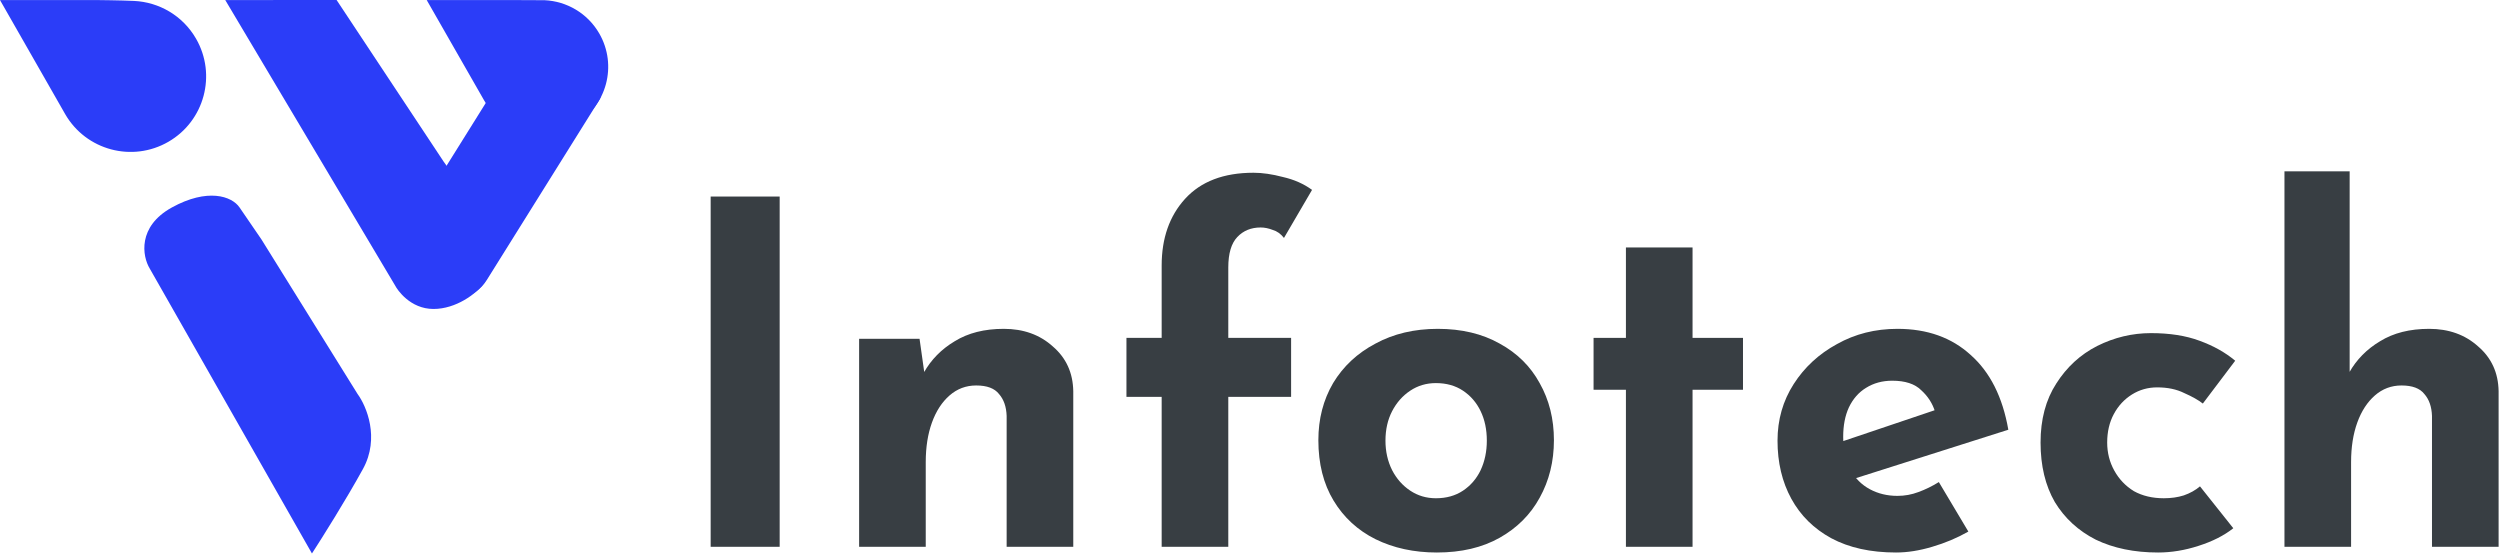
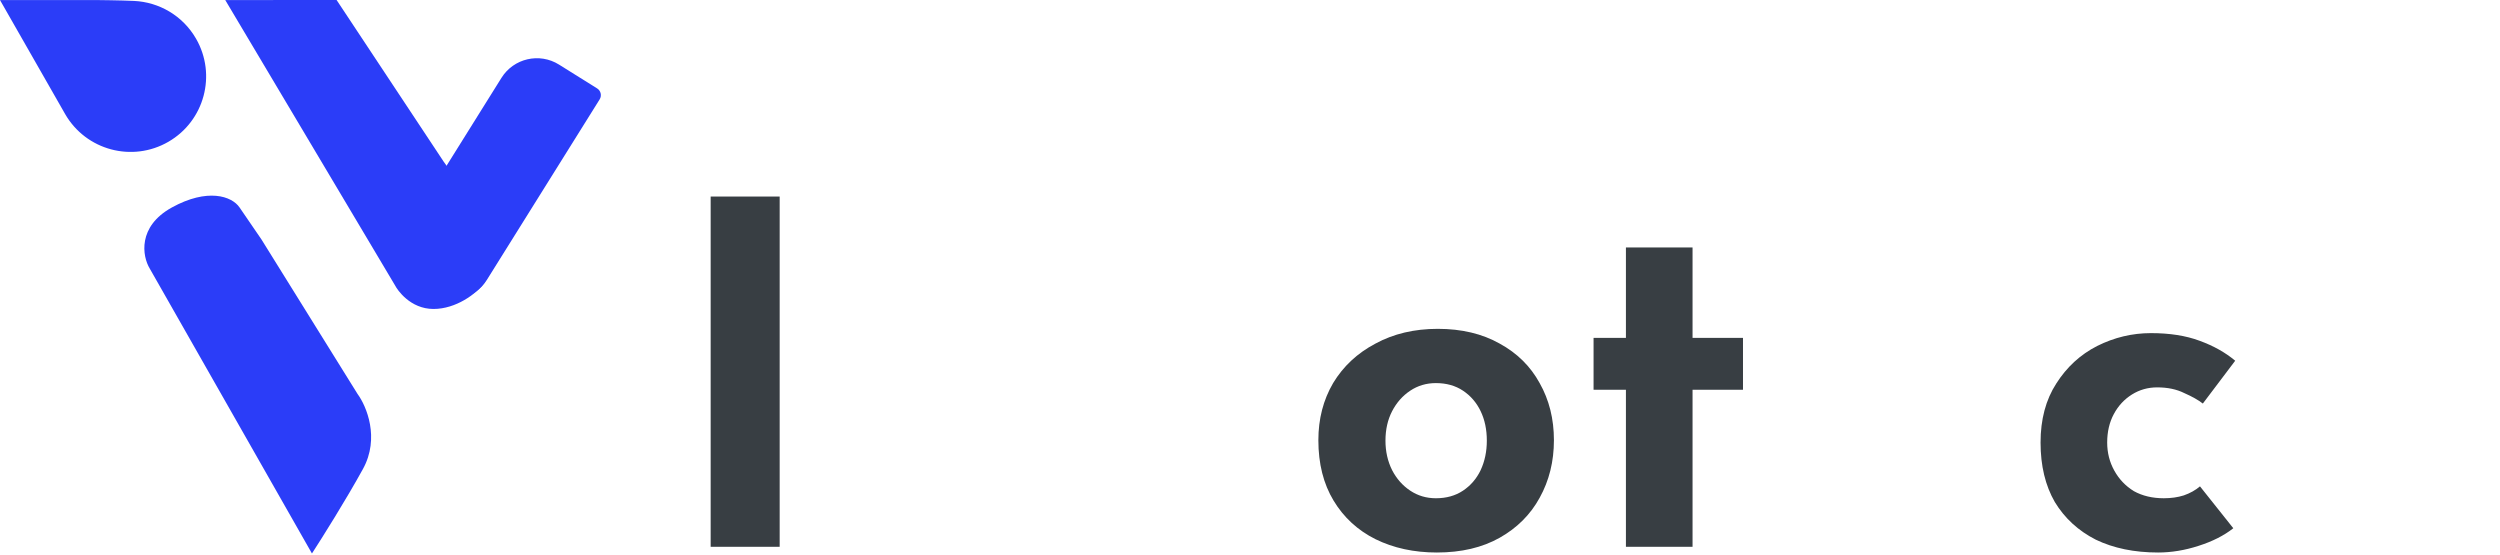
<svg xmlns="http://www.w3.org/2000/svg" width="788" height="175" viewBox="0 0 788 175" fill="none">
  <path d="M106.094 0L71 0.019L124.573 90.048C125.199 91.301 129.271 97.386 136.639 97.386C143.736 97.386 150.152 92.599 152.572 89.272C157.561 81.207 168.743 63.153 173.557 55.454C157.733 68.641 144.519 57.992 139.89 51.019L106.094 0Z" fill="#2B3DF8" />
  <path d="M112.712 124.194L82.422 75.49L75.501 65.381C73.048 61.785 65.363 59.225 54.17 65.398C43.29 71.398 44.849 80.787 47.184 84.623L98.327 174.457C101.452 169.638 109.045 157.562 114.41 147.81C119.775 138.057 115.513 128.002 112.712 124.194Z" fill="#2B3DF8" />
  <path d="M0 0.019H30.5C30.5 0.019 37.866 0.085 42.264 0.293C50.091 0.662 57.573 4.884 61.782 12.174C68.355 23.56 64.454 38.12 53.068 44.694C41.681 51.268 27.122 47.367 20.547 35.98L0 0.019Z" fill="#2B3DF8" />
-   <path d="M134.5 0.019L161.5 0.019C161.5 0.019 167 0.065 171.674 0.065C178.576 0.394 185.174 4.12 188.888 10.552C194.688 20.599 191.253 33.442 181.215 39.237C171.177 45.033 158.337 41.587 152.537 31.54L134.5 0.019Z" fill="#2B3DF8" />
  <path d="M158.062 24.538C161.912 18.377 170.029 16.503 176.191 20.353L188.215 27.867C189.389 28.6 189.746 30.146 189.012 31.32L153.444 88.241C149.594 94.403 141.477 96.276 135.316 92.426L132.323 90.556C126.161 86.706 124.287 78.589 128.138 72.427L158.062 24.538Z" fill="#2B3DF8" />
-   <path d="M720.062 172.35V54H740.612V120L740.462 117.45C742.762 113.35 746.012 110.05 750.212 107.55C754.412 104.95 759.562 103.65 765.662 103.65C771.862 103.65 777.012 105.5 781.112 109.2C785.312 112.8 787.462 117.5 787.562 123.3V172.35H766.562V131.1C766.462 128.2 765.662 125.9 764.162 124.2C762.762 122.4 760.362 121.5 756.962 121.5C753.762 121.5 750.962 122.55 748.562 124.65C746.162 126.75 744.312 129.6 743.012 133.2C741.712 136.8 741.062 140.95 741.062 145.65V172.35H720.062Z" fill="#383E43" />
  <path d="M703.934 166.5C701.034 168.8 697.384 170.65 692.984 172.05C688.684 173.45 684.434 174.15 680.234 174.15C672.734 174.15 666.184 172.8 660.584 170.1C655.084 167.3 650.784 163.35 647.684 158.25C644.684 153.05 643.184 146.8 643.184 139.5C643.184 132.2 644.834 126 648.134 120.9C651.434 115.7 655.734 111.75 661.034 109.05C666.434 106.35 672.084 105 677.984 105C683.884 105 688.984 105.8 693.284 107.4C697.684 109 701.434 111.1 704.534 113.7L694.334 127.2C692.934 126.1 690.984 125 688.484 123.9C686.084 122.7 683.234 122.1 679.934 122.1C677.034 122.1 674.384 122.85 671.984 124.35C669.584 125.85 667.684 127.9 666.284 130.5C664.884 133.1 664.184 136.1 664.184 139.5C664.184 142.7 664.934 145.65 666.434 148.35C667.934 151.05 669.984 153.2 672.584 154.8C675.284 156.3 678.434 157.05 682.034 157.05C684.334 157.05 686.434 156.75 688.334 156.15C690.334 155.45 692.034 154.5 693.434 153.3L703.934 166.5Z" fill="#383E43" />
-   <path d="M597.624 174.15C589.624 174.15 582.824 172.65 577.224 169.65C571.724 166.65 567.524 162.5 564.624 157.2C561.724 151.9 560.274 145.8 560.274 138.9C560.274 132.3 561.974 126.35 565.374 121.05C568.774 115.75 573.324 111.55 579.024 108.45C584.724 105.25 591.074 103.65 598.074 103.65C607.474 103.65 615.174 106.4 621.174 111.9C627.274 117.3 631.224 125.15 633.024 135.45L582.024 151.65L577.374 140.25L614.274 127.8L609.924 129.75C609.124 127.15 607.674 124.9 605.574 123C603.574 121 600.524 120 596.424 120C593.324 120 590.574 120.75 588.174 122.25C585.874 123.65 584.074 125.7 582.774 128.4C581.574 131 580.974 134.1 580.974 137.7C580.974 141.8 581.724 145.25 583.224 148.05C584.724 150.75 586.774 152.8 589.374 154.2C591.974 155.6 594.874 156.3 598.074 156.3C600.374 156.3 602.574 155.9 604.674 155.1C606.874 154.3 609.024 153.25 611.124 151.95L620.424 167.55C616.924 169.55 613.124 171.15 609.024 172.35C605.024 173.55 601.224 174.15 597.624 174.15Z" fill="#383E43" />
  <path d="M512.491 78H533.491V106.5H549.391V122.85H533.491V172.35H512.491V122.85H502.291V106.5H512.491V78Z" fill="#383E43" />
  <path d="M415.548 138.75C415.548 132.05 417.098 126.05 420.198 120.75C423.398 115.45 427.848 111.3 433.548 108.3C439.248 105.2 445.798 103.65 453.198 103.65C460.698 103.65 467.198 105.2 472.698 108.3C478.198 111.3 482.398 115.45 485.298 120.75C488.298 126.05 489.798 132.05 489.798 138.75C489.798 145.45 488.298 151.5 485.298 156.9C482.398 162.2 478.198 166.4 472.698 169.5C467.198 172.6 460.598 174.15 452.898 174.15C445.698 174.15 439.248 172.75 433.548 169.95C427.948 167.15 423.548 163.1 420.348 157.8C417.148 152.5 415.548 146.15 415.548 138.75ZM436.698 138.9C436.698 142.3 437.398 145.4 438.798 148.2C440.198 150.9 442.098 153.05 444.498 154.65C446.898 156.25 449.598 157.05 452.598 157.05C455.898 157.05 458.748 156.25 461.148 154.65C463.548 153.05 465.398 150.9 466.698 148.2C467.998 145.4 468.648 142.3 468.648 138.9C468.648 135.4 467.998 132.3 466.698 129.6C465.398 126.9 463.548 124.75 461.148 123.15C458.748 121.55 455.898 120.75 452.598 120.75C449.598 120.75 446.898 121.55 444.498 123.15C442.098 124.75 440.198 126.9 438.798 129.6C437.398 132.3 436.698 135.4 436.698 138.9Z" fill="#383E43" />
-   <path d="M366.157 172.35V125.1H355.057V106.5H366.157V83.7C366.157 75.1 368.607 68.1 373.507 62.7C378.507 57.2 385.707 54.45 395.107 54.45C397.907 54.45 401.007 54.9 404.407 55.8C407.907 56.6 410.957 57.95 413.557 59.85L404.707 75C403.707 73.7 402.507 72.85 401.107 72.45C399.807 71.95 398.557 71.7 397.357 71.7C394.357 71.7 391.907 72.7 390.007 74.7C388.107 76.7 387.157 79.9 387.157 84.3V106.5H406.957V125.1H387.157V172.35H366.157Z" fill="#383E43" />
-   <path d="M289.844 106.8L291.494 118.5L291.194 117.45C293.494 113.35 296.744 110.05 300.944 107.55C305.144 104.95 310.294 103.65 316.394 103.65C322.594 103.65 327.744 105.5 331.844 109.2C336.044 112.8 338.194 117.5 338.294 123.3V172.35H317.294V131.1C317.194 128.2 316.394 125.9 314.894 124.2C313.494 122.4 311.094 121.5 307.694 121.5C304.494 121.5 301.694 122.55 299.294 124.65C296.894 126.75 295.044 129.6 293.744 133.2C292.444 136.8 291.794 140.95 291.794 145.65V172.35H270.794V106.8H289.844Z" fill="#383E43" />
  <path d="M224 61.95H245.75V172.35H224V61.95Z" fill="#383E43" />
</svg>